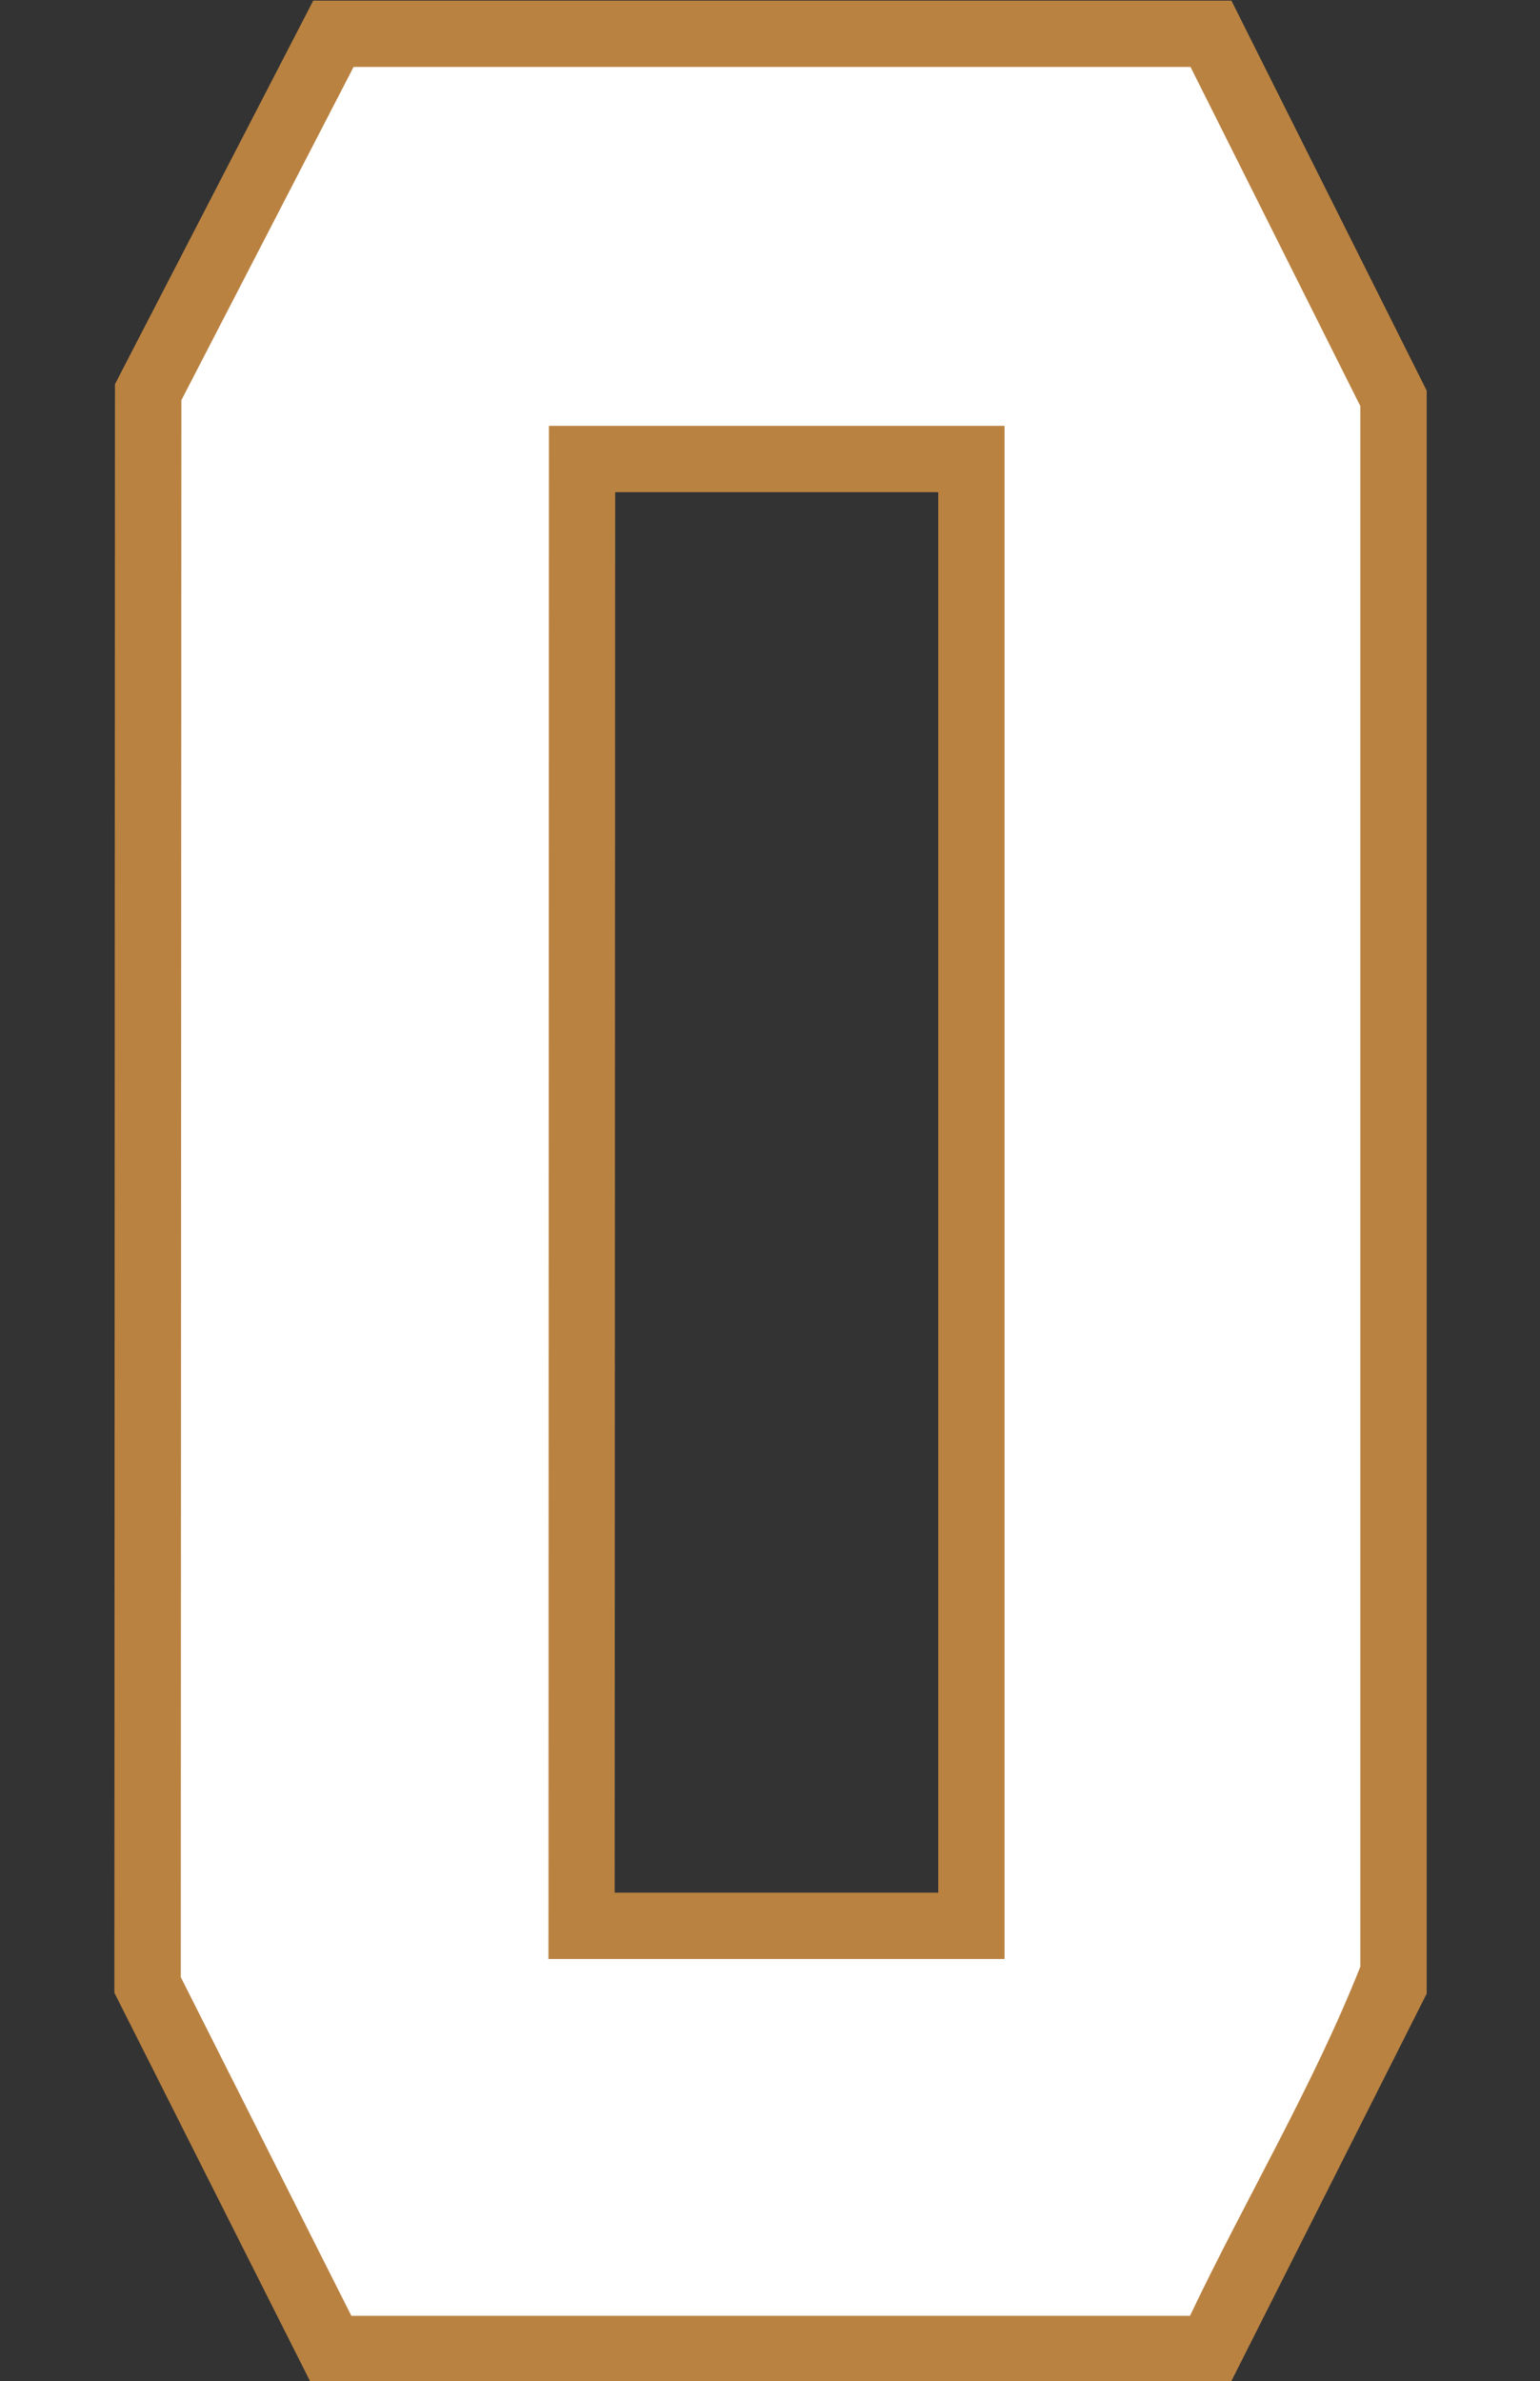
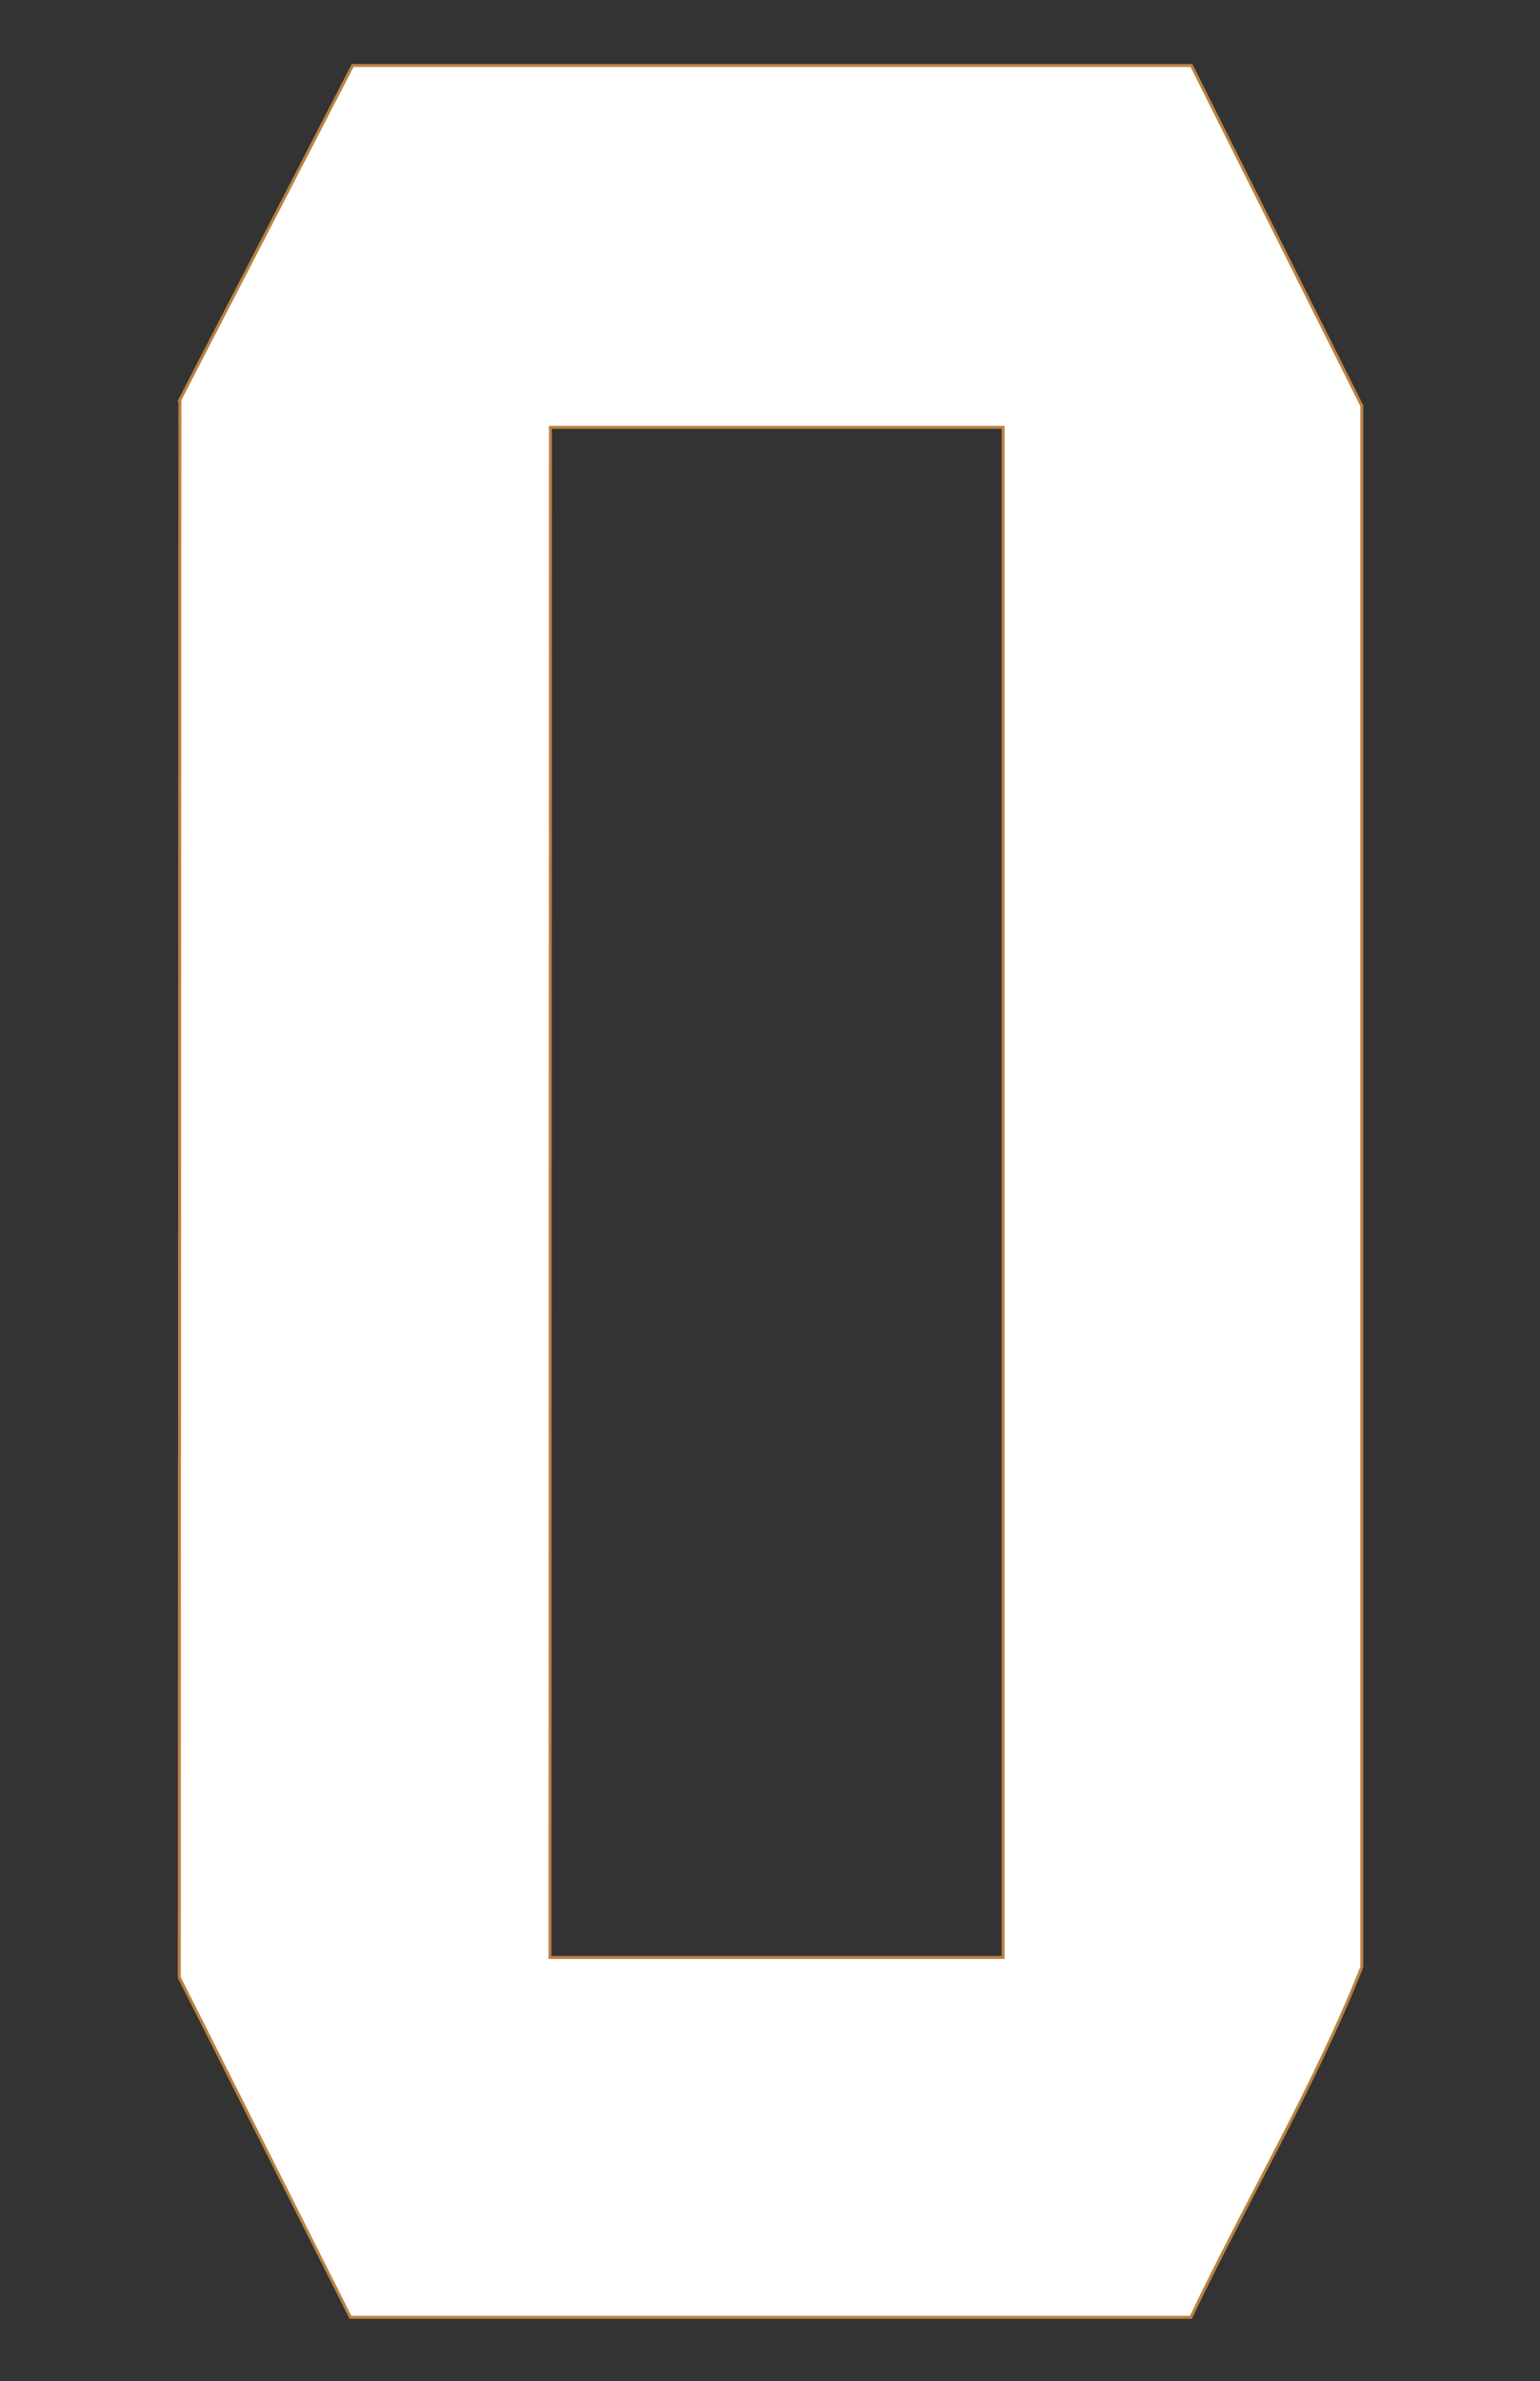
<svg xmlns="http://www.w3.org/2000/svg" xmlns:ns1="http://www.inkscape.org/namespaces/inkscape" xmlns:ns2="http://sodipodi.sourceforge.net/DTD/sodipodi-0.dtd" width="25.871mm" height="40mm" viewBox="0 0 25.871 40" version="1.1" id="svg1" ns1:version="1.3.2 (091e20e, 2023-11-25)" ns2:docname="0.svg" xml:space="preserve">
  <rect x="0" y="0" width="25.871" height="40" fill="#333333" stroke="none" />
  <ns2:namedview id="namedview1" pagecolor="#ffffff" bordercolor="#000000" borderopacity="0.25" ns1:showpageshadow="2" ns1:pageopacity="0.0" ns1:pagecheckerboard="0" ns1:deskcolor="#d1d1d1" ns1:document-units="mm" ns1:zoom="2" ns1:cx="97" ns1:cy="91.75" ns1:window-width="2096" ns1:window-height="1212" ns1:window-x="2240" ns1:window-y="25" ns1:window-maximized="0" ns1:current-layer="layer10" />
  <defs id="defs1" />
  <g ns1:groupmode="layer" id="layer10" ns1:label="0" style="display:inline" transform="translate(-96.111,-123.059)">
    <g id="g1" transform="matrix(1.005,0,0,1.005,1.442,-0.604)">
-       <path id="path1" style="display:inline;fill:#ba8241;fill-opacity:1;stroke:#ba8241;stroke-width:0.05;stroke-opacity:1" d="m 99.449,123.084 -3.304,6.391 -0.01,26.875 3.269,6.489 h 15.353 l 3.264,-6.474 V 129.583 l -3.254,-6.499 z m 5.007,8.165 h 5.45 v 23.459 h -5.458 z" ns1:label="Outline" />
      <path id="path18" style="display:inline;fill:#ffffff;fill-opacity:1;stroke:#ba8241;stroke-width:0.05;stroke-opacity:1" ns1:label="Fill" d="m 97.205,129.732 c -0.003,8.79 -0.006,17.579 -0.01,26.369 0.954,1.893 1.908,3.786 2.861,5.68 4.683,0 9.366,0 14.049,0 0.932,-1.958 2.062,-3.85 2.857,-5.856 0,-8.698 0,-17.397 0,-26.095 -0.949,-1.896 -1.898,-3.792 -2.848,-5.688 -4.674,0 -9.348,0 -14.021,0 -0.963,1.863 -1.926,3.727 -2.889,5.59 z m 6.723,0.459 c 2.346,0 4.691,0 7.037,0 0,8.525 0,17.051 0,25.576 -2.525,0 -5.049,0 -7.574,0 0.002,-8.525 0.006,-17.051 0.008,-25.576 0.176,0 0.353,0 0.529,0 z" />
    </g>
  </g>
</svg>